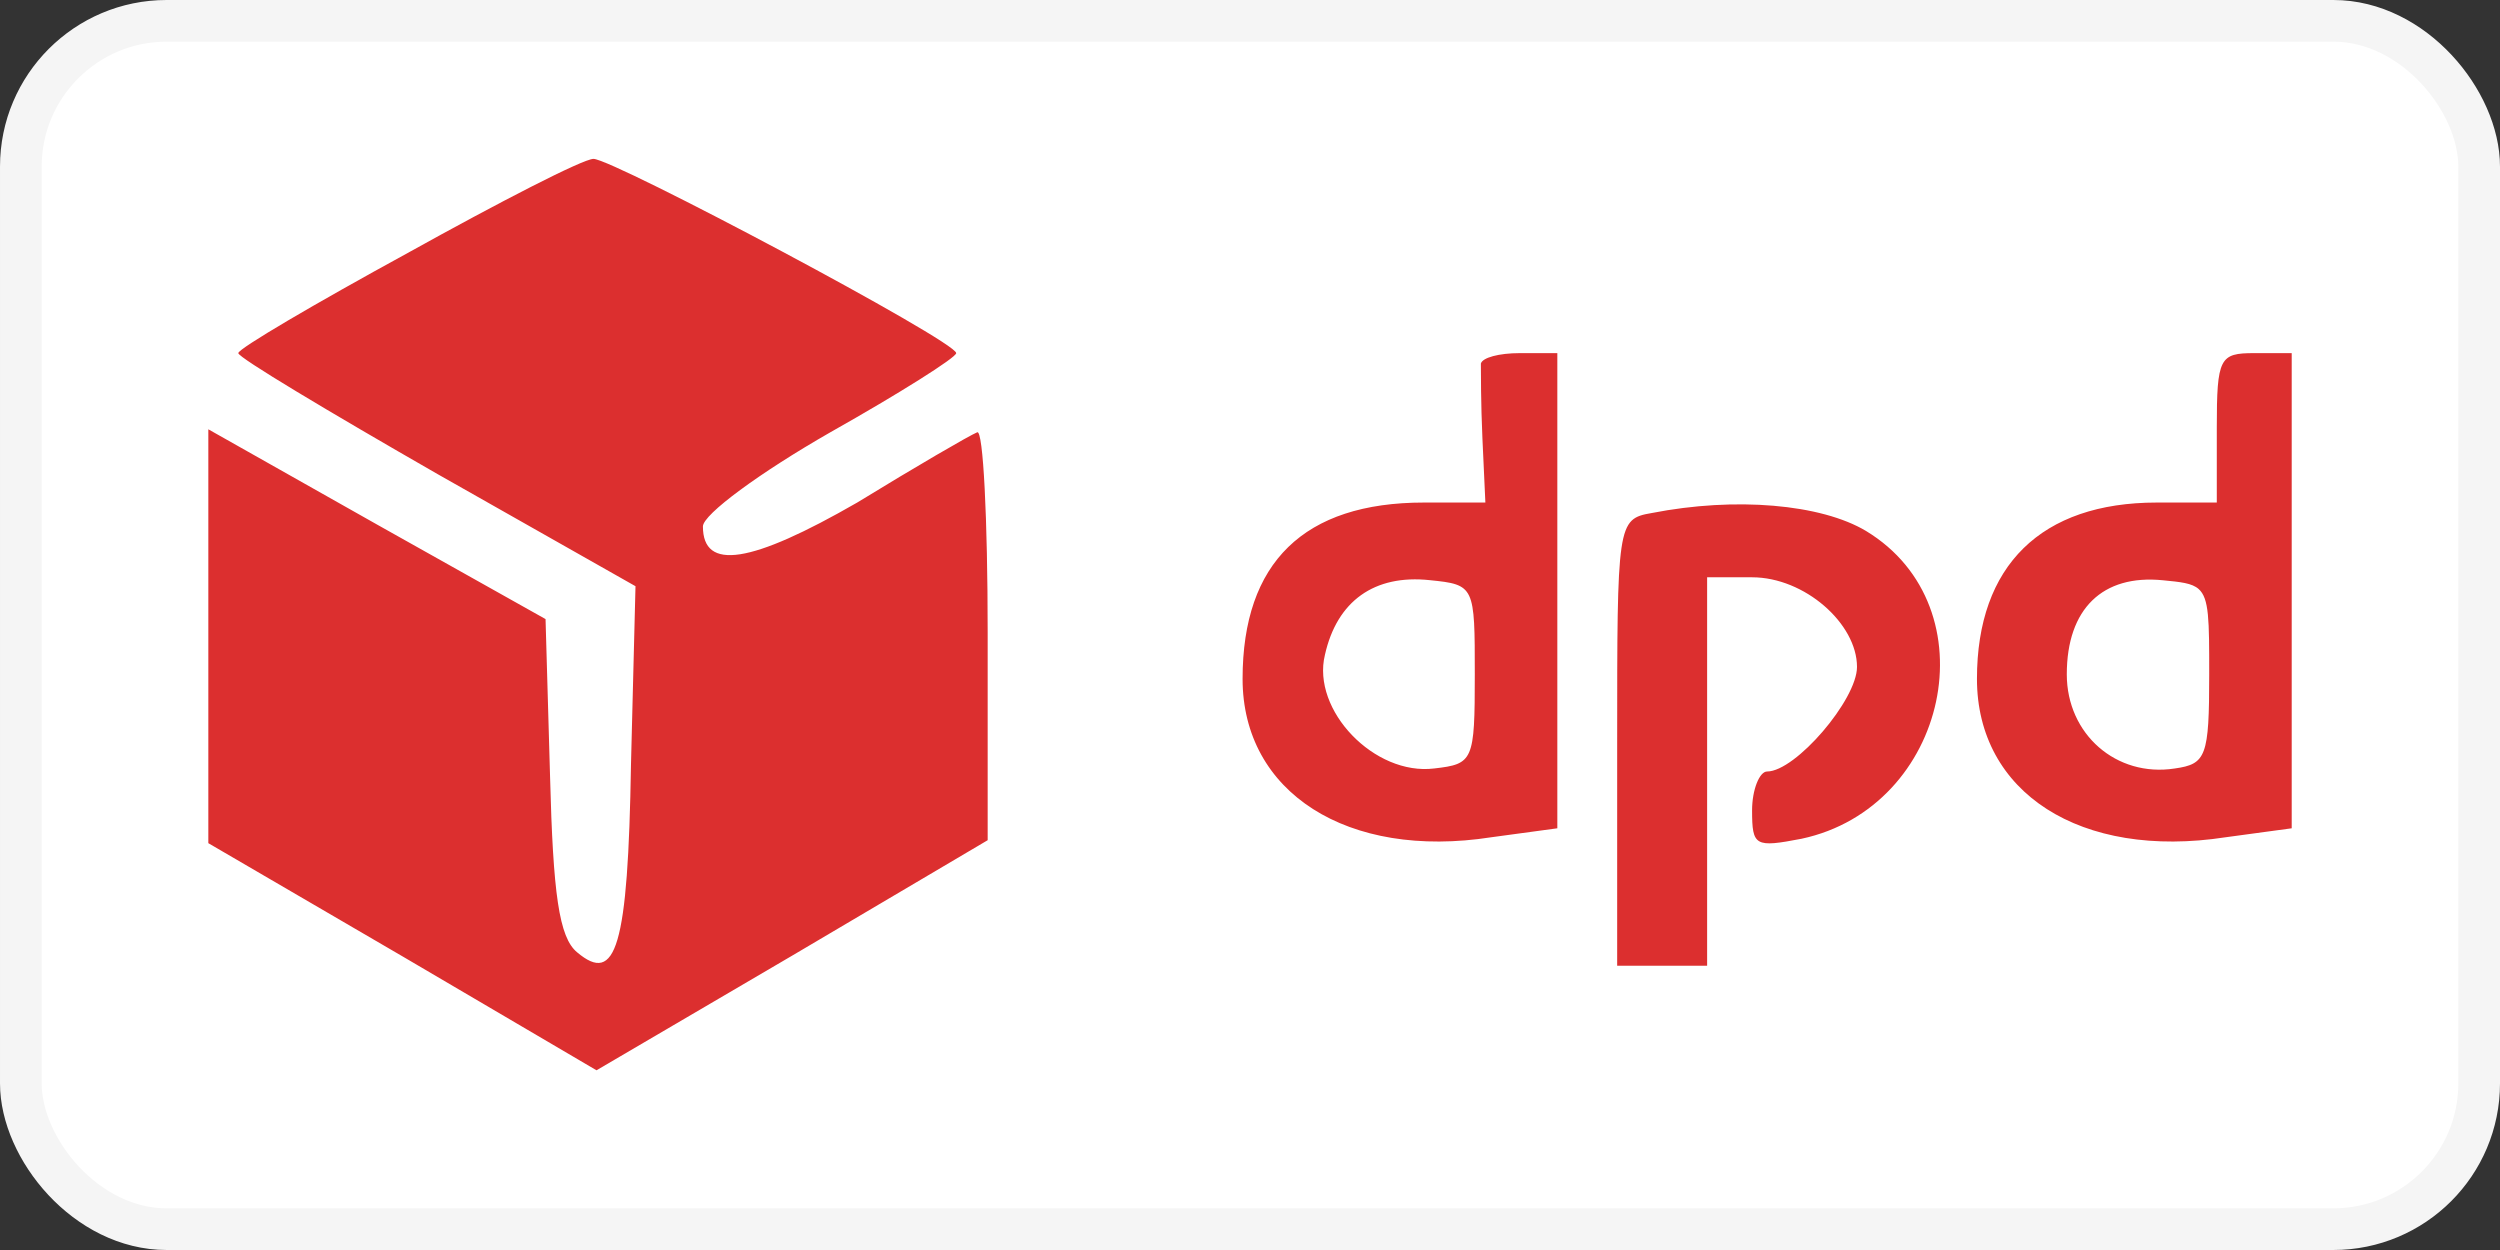
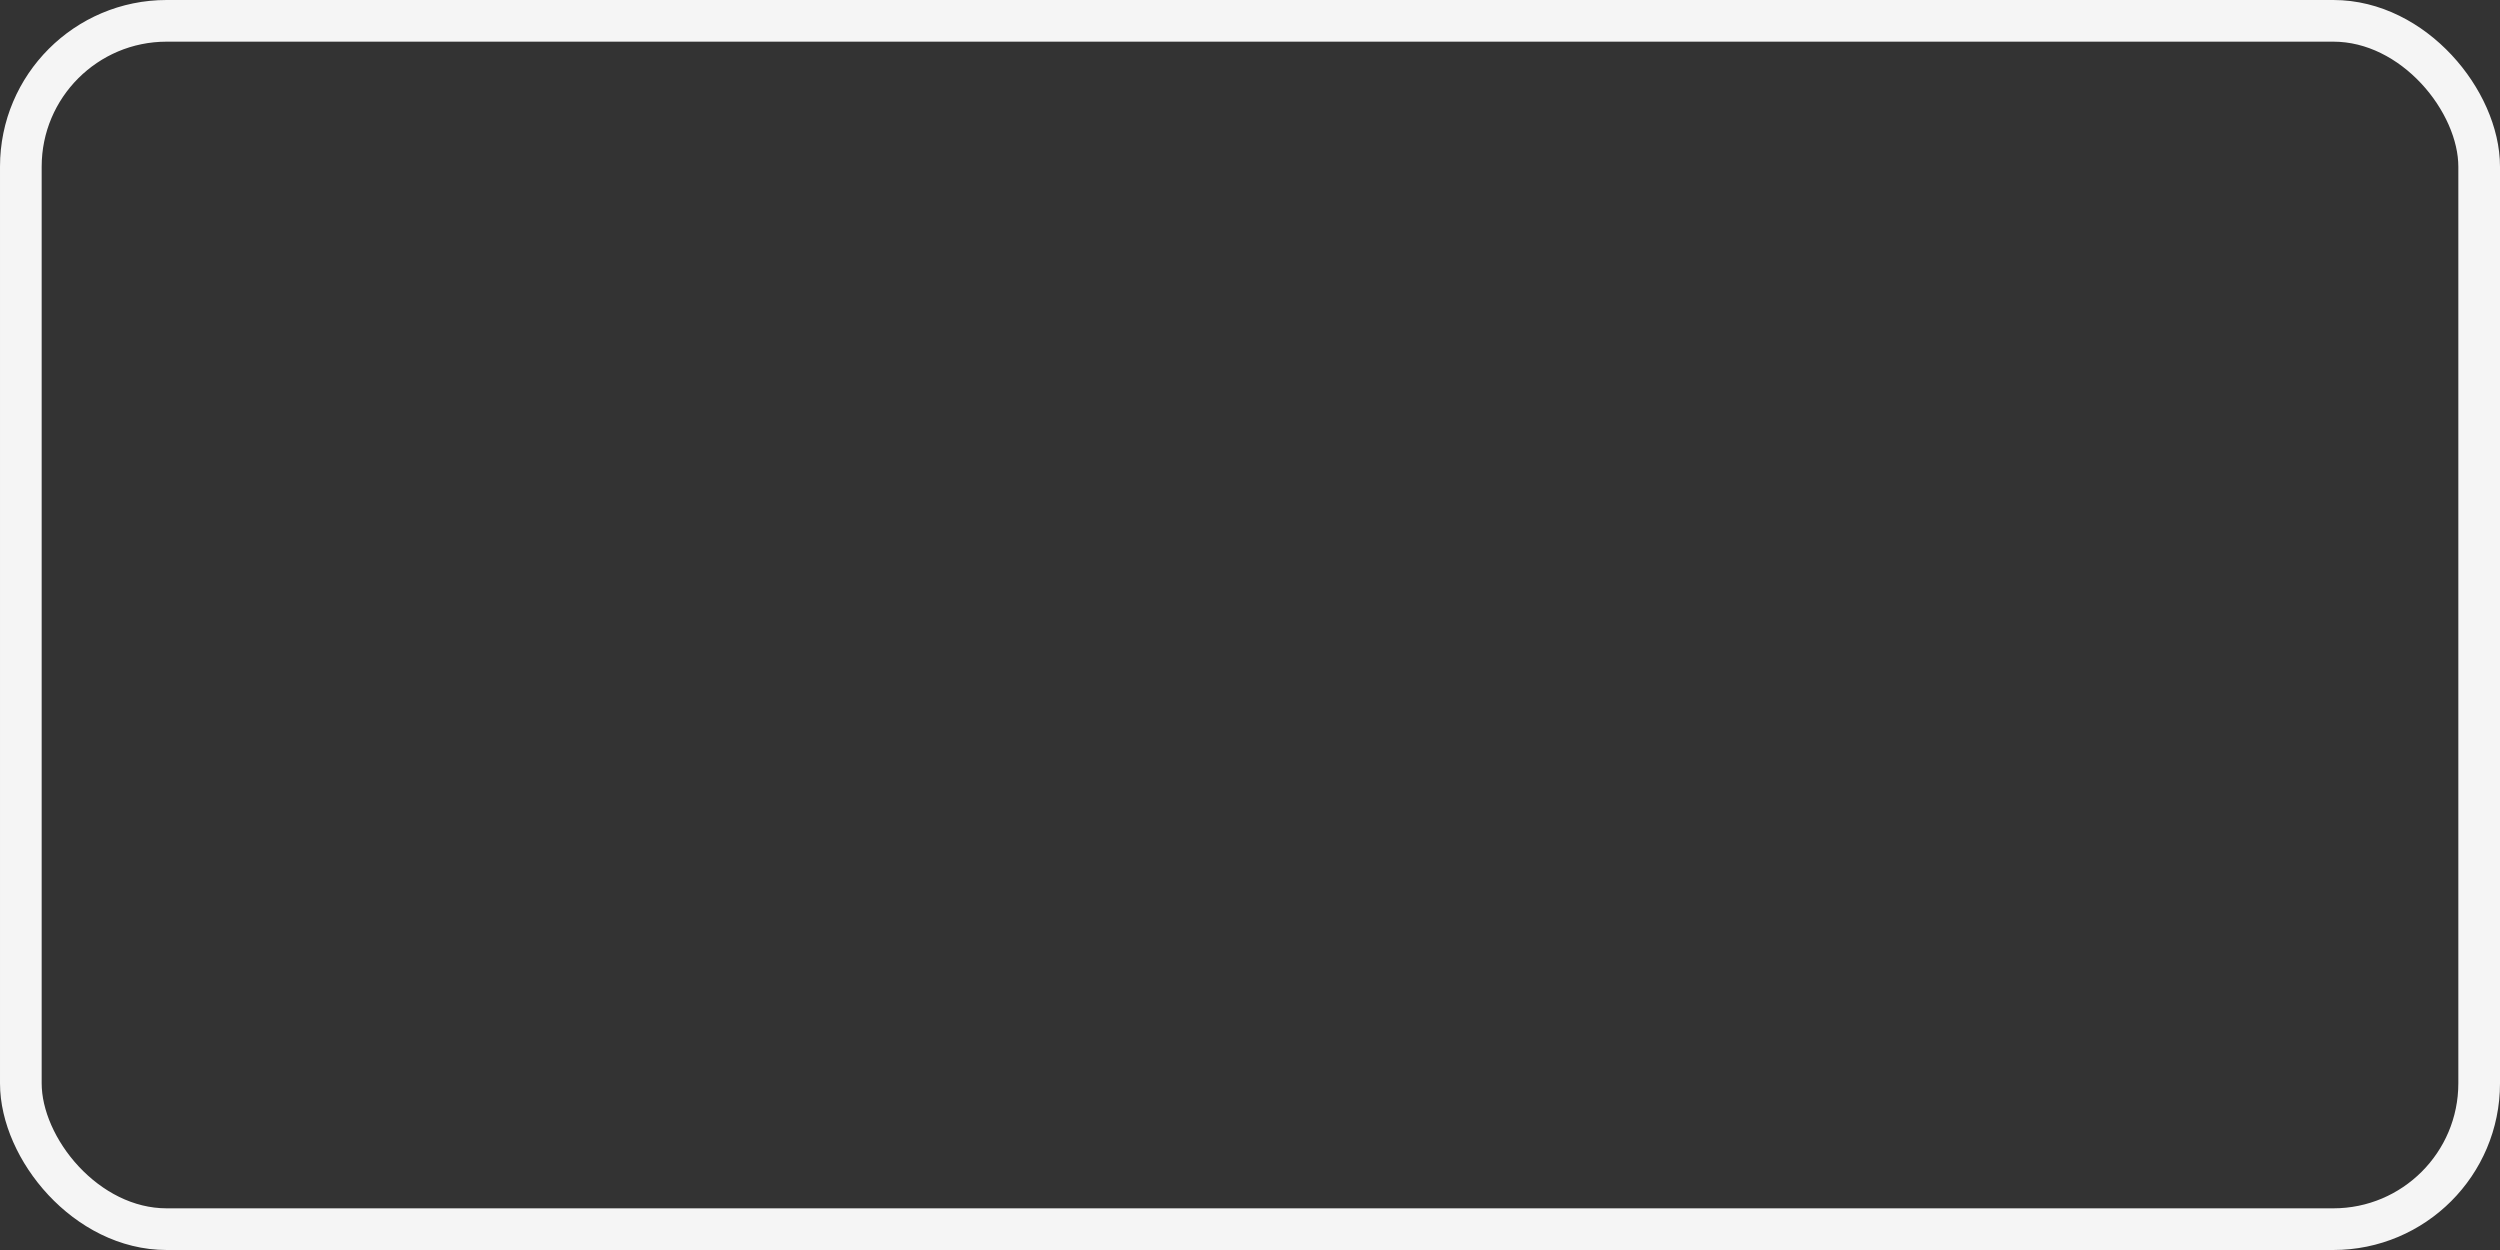
<svg xmlns="http://www.w3.org/2000/svg" width="60" height="30" viewBox="0 0 60 30" fill="none">
  <rect x="0" y="0" width="60" height="30" fill="#333333" stroke="none" />
-   <rect x="0.5" y="0.5" width="59" height="29" rx="3.5" fill="white" />
  <rect x="0.5" y="0.5" width="59" height="29" rx="3.5" stroke="#F5F5F5" />
-   <path fill-rule="evenodd" clip-rule="evenodd" d="M5.719 8.475C5.719 8.367 7.554 7.291 9.784 6.072C11.978 4.853 13.993 3.813 14.244 3.813C14.712 3.813 22.949 8.188 22.949 8.475C22.949 8.582 21.582 9.443 19.928 10.375C18.237 11.343 16.87 12.347 16.87 12.634C16.87 13.71 18.021 13.531 20.575 12.06C21.978 11.2 23.273 10.447 23.453 10.375C23.597 10.303 23.704 12.455 23.704 15.18V20.165L19.028 22.926L14.316 25.687L9.676 22.962L5 20.236V10.303L9.065 12.598L13.093 14.858L13.201 18.623C13.273 21.456 13.417 22.496 13.849 22.854C14.784 23.643 15.072 22.747 15.144 18.336L15.252 14.069L10.503 11.379C7.878 9.873 5.719 8.582 5.719 8.475ZM35.578 10.519C35.541 9.695 35.541 8.906 35.541 8.726C35.578 8.583 35.973 8.475 36.477 8.475H37.376V19.879L35.793 20.094C32.34 20.632 29.822 19.018 29.822 16.293C29.822 13.496 31.297 12.061 34.175 12.061H35.649L35.578 10.519ZM35.395 16.183C35.395 18.263 35.359 18.335 34.424 18.443C32.985 18.622 31.474 17.044 31.798 15.717C32.086 14.426 32.985 13.781 34.316 13.924C35.395 14.032 35.395 14.068 35.395 16.183ZM53.203 12.061V10.268C53.203 8.583 53.274 8.475 54.102 8.475H55.001V19.879L53.418 20.094C49.929 20.632 47.447 19.018 47.447 16.293C47.447 13.568 48.994 12.061 51.764 12.061H53.203ZM53.021 16.185C53.021 18.157 52.949 18.337 52.193 18.444C50.791 18.66 49.603 17.62 49.603 16.185C49.603 14.607 50.467 13.783 51.906 13.926C52.34 13.968 52.605 13.994 52.767 14.136C53.021 14.36 53.021 14.872 53.021 16.185ZM38.812 17.835C38.812 12.564 38.812 12.456 39.64 12.313C41.654 11.918 43.705 12.098 44.784 12.743C47.805 14.572 46.762 19.377 43.237 20.13C42.122 20.345 42.05 20.309 42.05 19.449C42.05 18.947 42.23 18.516 42.41 18.516C43.093 18.516 44.568 16.795 44.568 16.006C44.568 14.966 43.309 13.855 42.05 13.855H40.971V23.178H38.812V17.835Z" fill="#DC2F2F" />
</svg>